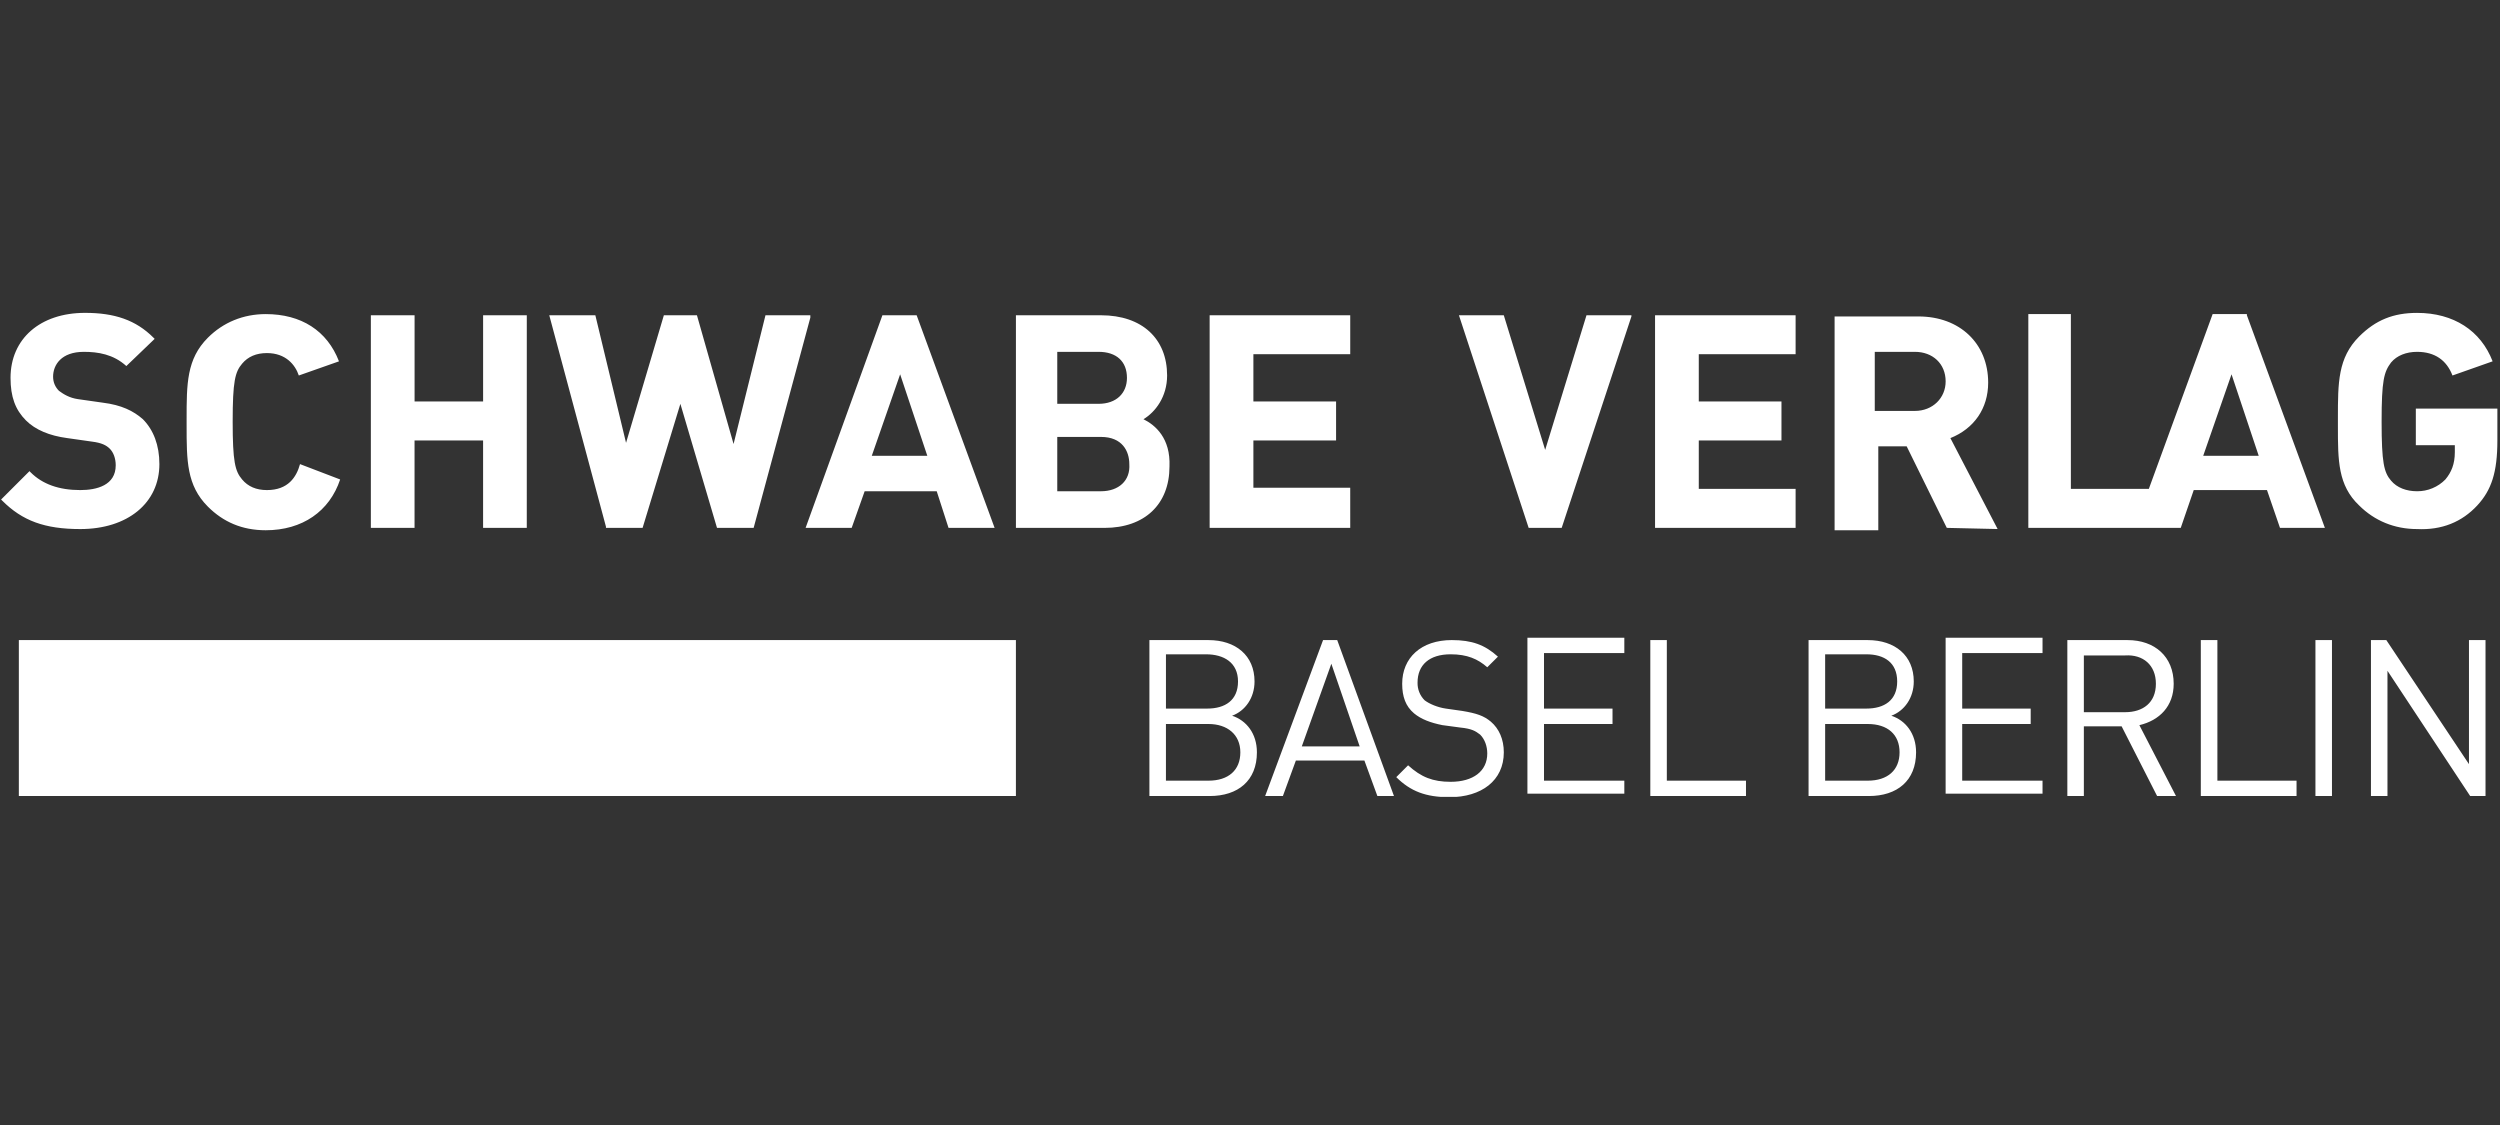
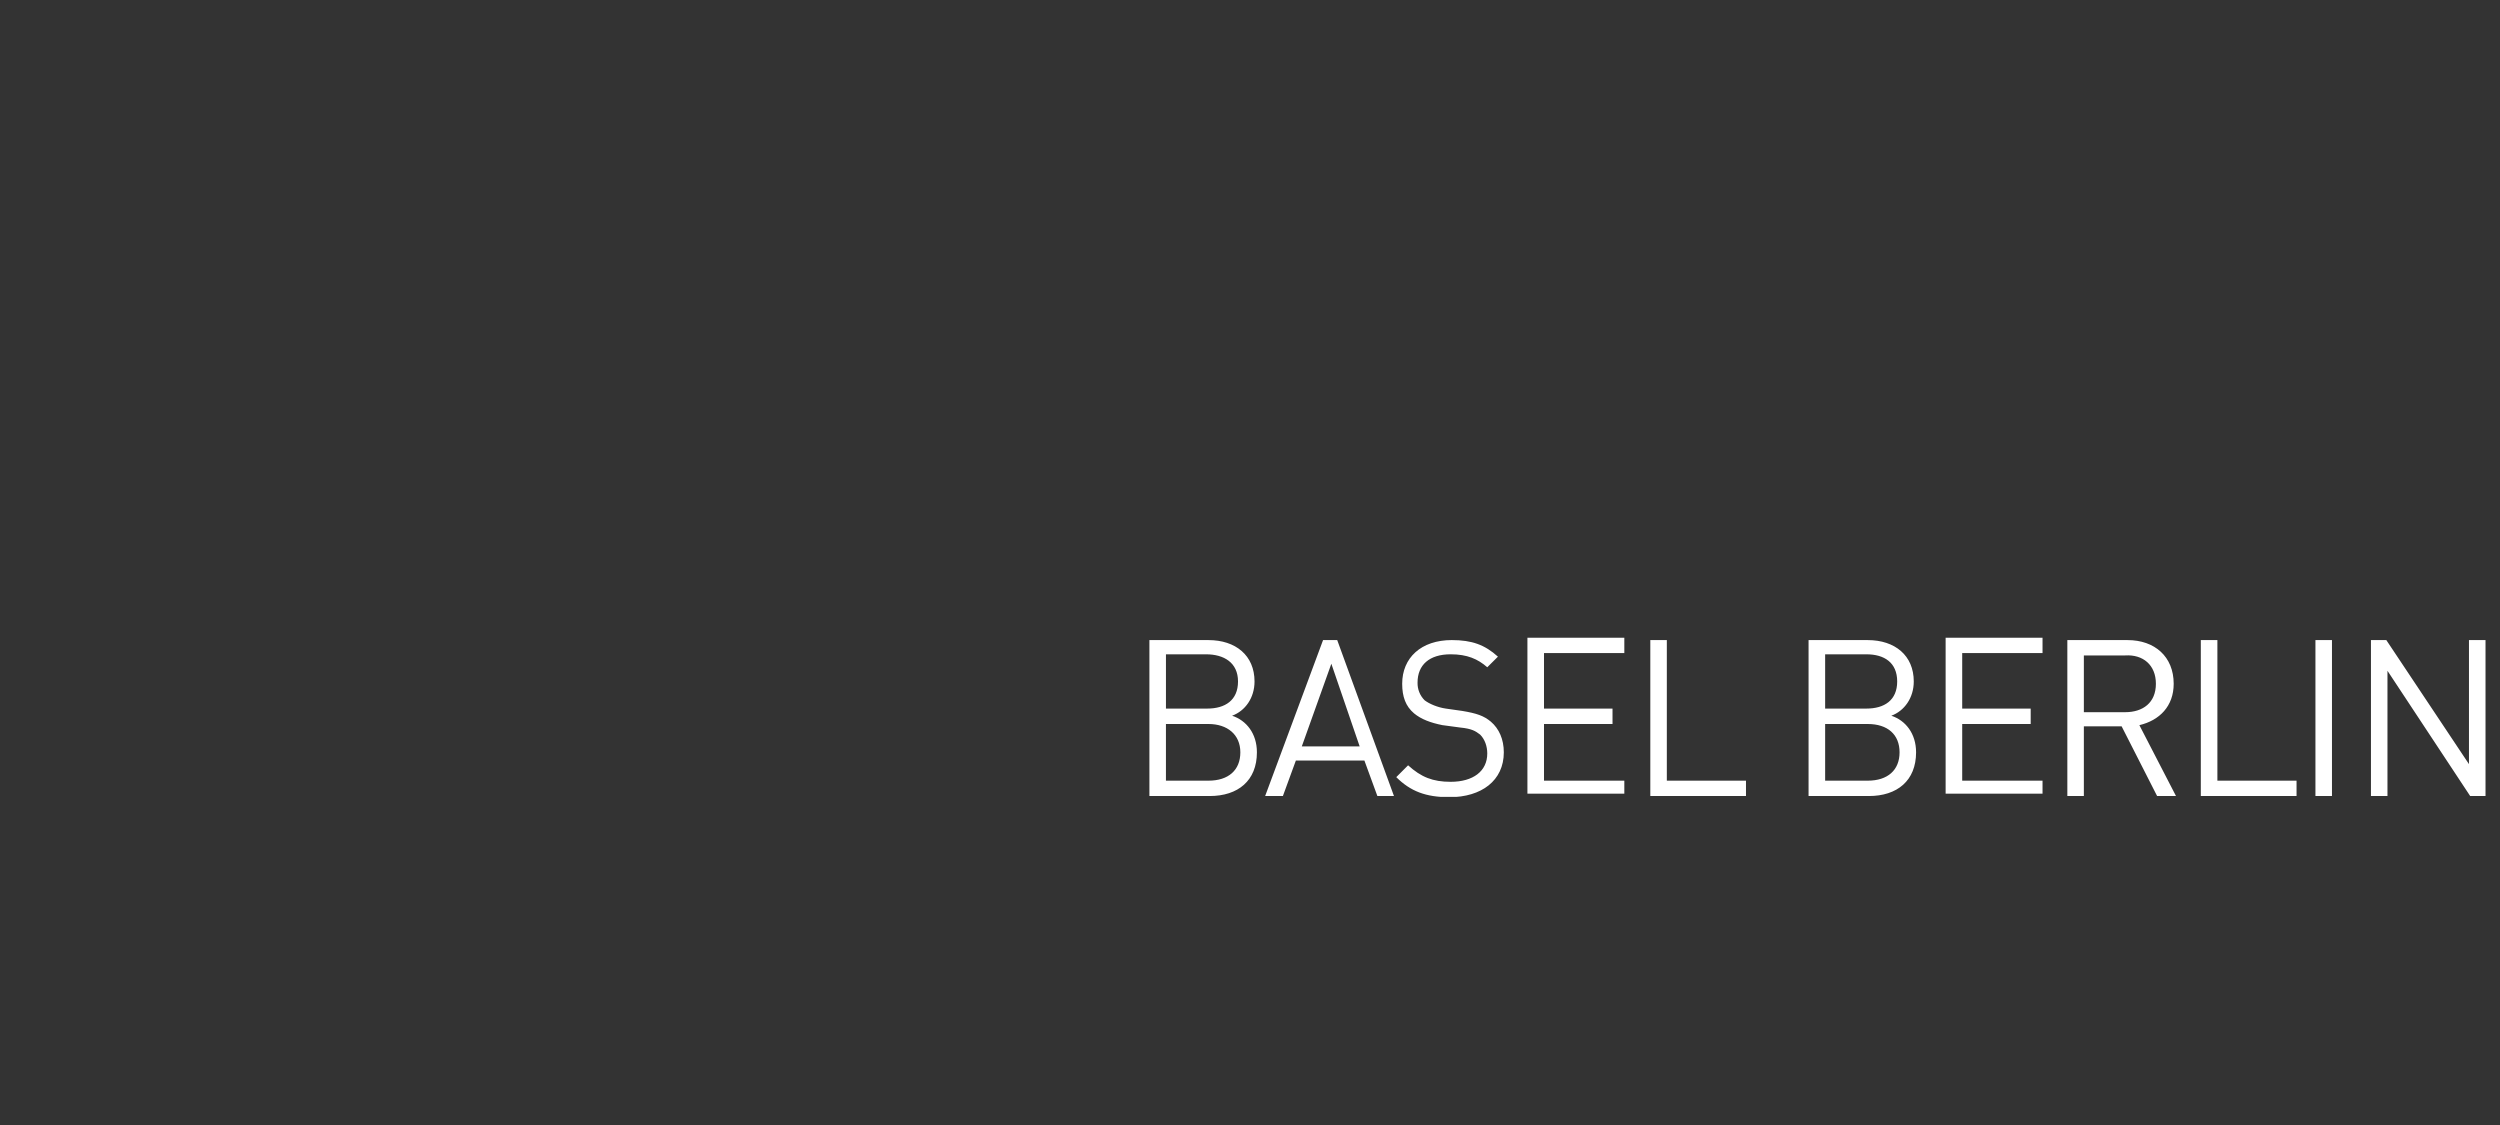
<svg xmlns="http://www.w3.org/2000/svg" width="160" height="72" viewBox="0 0 160 72" fill="none">
  <rect x="0" y="0" width="160" height="72" fill="#333333" stroke="none" />
  <g clip-path="url(#clip0_48_2327)">
-     <path d="M65.018 40.966H1.206V50.946H65.018V40.966ZM5.138 33.86C2.866 33.86 1.431 33.331 0.145 32.044L0.07 31.969L1.886 30.154L1.96 30.229C2.716 30.986 3.775 31.365 5.136 31.365C6.194 31.365 7.406 31.059 7.406 29.778C7.406 29.323 7.253 28.944 7.027 28.718C6.799 28.492 6.496 28.34 5.892 28.264L4.305 28.038C3.169 27.888 2.262 27.51 1.659 26.905C0.978 26.222 0.674 25.392 0.674 24.183C0.674 21.687 2.567 20.023 5.44 20.023C7.328 20.023 8.69 20.478 9.823 21.612L9.898 21.687L8.086 23.427C7.252 22.669 6.27 22.518 5.364 22.518C3.927 22.518 3.398 23.351 3.398 24.107C3.398 24.485 3.548 24.787 3.775 25.014C4.078 25.239 4.456 25.467 4.985 25.544L6.571 25.77C7.783 25.92 8.538 26.299 9.142 26.827C9.822 27.51 10.201 28.492 10.201 29.701C10.201 32.197 8.161 33.86 5.138 33.86ZM33.715 20.177H30.919V25.695H26.533V20.177H23.735V33.784H26.531V28.19H30.918V33.784H33.714L33.715 20.177ZM48.99 20.177L46.948 28.417L44.604 20.177H42.487L40.067 28.341L38.102 20.177H35.153L38.782 33.71V33.784H41.126L43.544 25.846L45.888 33.784H48.233L51.862 20.327V20.177H48.99ZM70.461 31.44H67.665V27.963H70.461C71.822 27.963 72.276 28.87 72.276 29.703C72.351 30.761 71.596 31.44 70.461 31.44ZM67.665 22.518H70.312C71.445 22.518 72.125 23.125 72.125 24.184C72.125 25.166 71.445 25.844 70.312 25.844H67.665V22.518ZM73.182 26.829C73.941 26.376 74.695 25.393 74.695 24.033C74.695 21.688 73.107 20.177 70.461 20.177H65.019V33.785H70.687C73.258 33.785 74.847 32.274 74.847 29.854C74.922 28.039 73.939 27.207 73.182 26.829ZM86.414 31.213H80.217V28.19H85.509V25.694H80.217V22.67H86.415V20.177H77.417V33.784H86.415L86.414 31.213ZM19.201 29.703C18.972 30.533 18.444 31.365 17.082 31.365C16.402 31.365 15.873 31.138 15.495 30.685C15.043 30.154 14.891 29.55 14.891 26.98C14.891 24.41 15.043 23.806 15.495 23.276C15.873 22.823 16.402 22.597 17.082 22.597C18.293 22.597 18.898 23.352 19.124 24.032L21.695 23.126C20.938 21.16 19.274 20.102 17.006 20.102C15.571 20.102 14.285 20.631 13.303 21.615C11.943 22.975 11.943 24.564 11.943 26.829V27.207C11.943 29.478 11.943 31.063 13.303 32.423C14.287 33.407 15.495 33.936 17.006 33.936C19.35 33.936 21.09 32.727 21.77 30.686L19.201 29.703ZM57.609 23.956L59.348 29.172H55.794L57.609 23.956ZM58.666 20.177H56.474L51.558 33.785H54.507L55.338 31.44H59.95L60.706 33.784H63.655L58.666 20.177ZM101.535 20.177L98.891 28.793L96.243 20.177H93.372L97.834 33.784H99.948L104.411 20.253V20.177H101.535ZM114.919 31.289H108.722V28.19H114.014V25.694H108.722V22.67H114.919V20.177H105.923V33.784H114.919V31.289ZM119.985 22.518H122.555C123.691 22.518 124.521 23.276 124.521 24.41C124.521 25.47 123.691 26.299 122.555 26.299H119.985V22.518ZM124.595 33.784L127.848 33.858L124.825 28.039C126.334 27.434 127.243 26.15 127.243 24.486C127.243 21.99 125.43 20.253 122.784 20.253H117.414V33.936H120.211V28.567H122.028L124.595 33.784ZM139.568 33.784L140.399 31.365H145.087L145.919 33.784H148.793L143.8 20.176V20.101H141.609L137.525 31.289H132.536V20.101H129.813V33.782L139.568 33.784ZM141.005 29.172L142.818 23.956L144.558 29.172H141.005ZM158.545 32.349C159.453 31.365 159.832 30.231 159.832 28.189V26.15H154.613V28.494H157.109V28.945C157.109 29.703 156.883 30.231 156.505 30.685C156.269 30.926 155.987 31.117 155.675 31.247C155.364 31.377 155.029 31.442 154.692 31.44C154.009 31.44 153.405 31.213 153.027 30.761C152.574 30.231 152.423 29.625 152.423 26.98C152.423 24.334 152.574 23.806 153.027 23.201C153.405 22.747 154.01 22.518 154.692 22.518C155.823 22.518 156.583 23.05 156.958 24.032L159.528 23.125C158.771 21.159 157.032 20.025 154.692 20.025C153.179 20.025 152.043 20.479 150.986 21.537C149.626 22.898 149.626 24.486 149.626 26.753V27.283C149.626 29.476 149.626 31.062 150.986 32.35C151.97 33.332 153.253 33.86 154.692 33.86C156.278 33.936 157.565 33.406 158.545 32.349Z" fill="white" />
    <path d="M159.073 50.946V40.965H158.014V48.904L152.724 40.965H151.741V50.945H152.798V42.93L158.091 50.945L159.073 50.946ZM149.246 50.946V40.965H148.188V50.945L149.246 50.946ZM146.979 50.946V49.963H141.913V40.966H140.852V50.946H146.979ZM137.977 43.761C137.977 44.975 137.147 45.58 136.012 45.58H133.367V41.948H136.01C137.146 41.875 137.977 42.553 137.977 43.761ZM139.264 50.946L136.92 46.41C138.207 46.105 139.116 45.2 139.116 43.761C139.116 42.027 137.904 40.966 136.164 40.966H132.31V50.946H133.367V46.485H135.784L138.055 50.946H139.264ZM130.722 50.946V49.963H125.581V46.336H129.964V45.35H125.581V41.796H130.722V40.814H124.52V50.793H130.722V50.946ZM121.572 48.149C121.572 49.285 120.816 49.963 119.533 49.963H116.809V46.336H119.533C120.816 46.336 121.572 47.014 121.572 48.149ZM121.42 43.614C121.42 44.824 120.59 45.349 119.454 45.349H116.809V41.876H119.454C120.59 41.876 121.42 42.401 121.42 43.615V43.614ZM122.629 48.149C122.629 46.939 121.95 46.105 121.045 45.806C121.875 45.501 122.481 44.67 122.481 43.614C122.481 41.948 121.272 40.966 119.533 40.966H115.748V50.946H119.606C121.42 50.946 122.629 49.963 122.629 48.149ZM111.743 50.945V49.963H106.677V40.966H105.62V50.946L111.743 50.945ZM103.957 50.945V49.963H98.816V46.336H103.201V45.35H98.816V41.796H103.957V40.814H97.755V50.793H103.957V50.945ZM96.244 48.149C96.244 47.318 95.942 46.636 95.412 46.184C94.959 45.806 94.502 45.654 93.597 45.501L92.537 45.35C92.011 45.275 91.481 45.049 91.18 44.822C91.03 44.674 90.912 44.497 90.834 44.302C90.755 44.106 90.718 43.897 90.723 43.687C90.723 42.552 91.481 41.875 92.841 41.875C93.898 41.875 94.581 42.174 95.185 42.705L95.868 42.026C95.033 41.269 94.203 40.965 92.915 40.965C90.949 40.965 89.74 42.1 89.74 43.76C89.74 44.596 89.965 45.2 90.496 45.652C90.949 46.03 91.553 46.256 92.309 46.408L93.445 46.561C94.203 46.636 94.429 46.787 94.728 47.014C95.033 47.318 95.185 47.77 95.185 48.223C95.185 49.359 94.276 50.036 92.841 50.036C91.705 50.036 90.95 49.737 90.118 48.979L89.361 49.737C90.27 50.642 91.252 51.02 92.763 51.02C94.807 51.02 96.244 49.963 96.244 48.149ZM87.019 47.771H83.315L85.206 42.48L87.019 47.771ZM89.214 50.946L85.582 40.966H84.676L80.969 50.946H82.105L82.935 48.676H87.322L88.152 50.946H89.214ZM79.382 48.149C79.382 49.285 78.626 49.963 77.341 49.963H74.62V46.336H77.341C78.551 46.336 79.382 47.014 79.382 48.149ZM79.233 43.614C79.233 44.824 78.4 45.349 77.267 45.349H74.621V41.876H77.189C78.324 41.876 79.233 42.401 79.233 43.615V43.614ZM80.442 48.149C80.442 46.939 79.762 46.105 78.855 45.806C79.686 45.501 80.29 44.67 80.29 43.614C80.29 41.948 79.081 40.966 77.342 40.966H73.562V50.946H77.418C79.233 50.946 80.442 49.963 80.442 48.149Z" fill="white" />
  </g>
  <defs>
    <clipPath id="clip0_48_2327">
      <rect width="160" height="31" fill="white" transform="translate(0 20)" />
    </clipPath>
  </defs>
</svg>